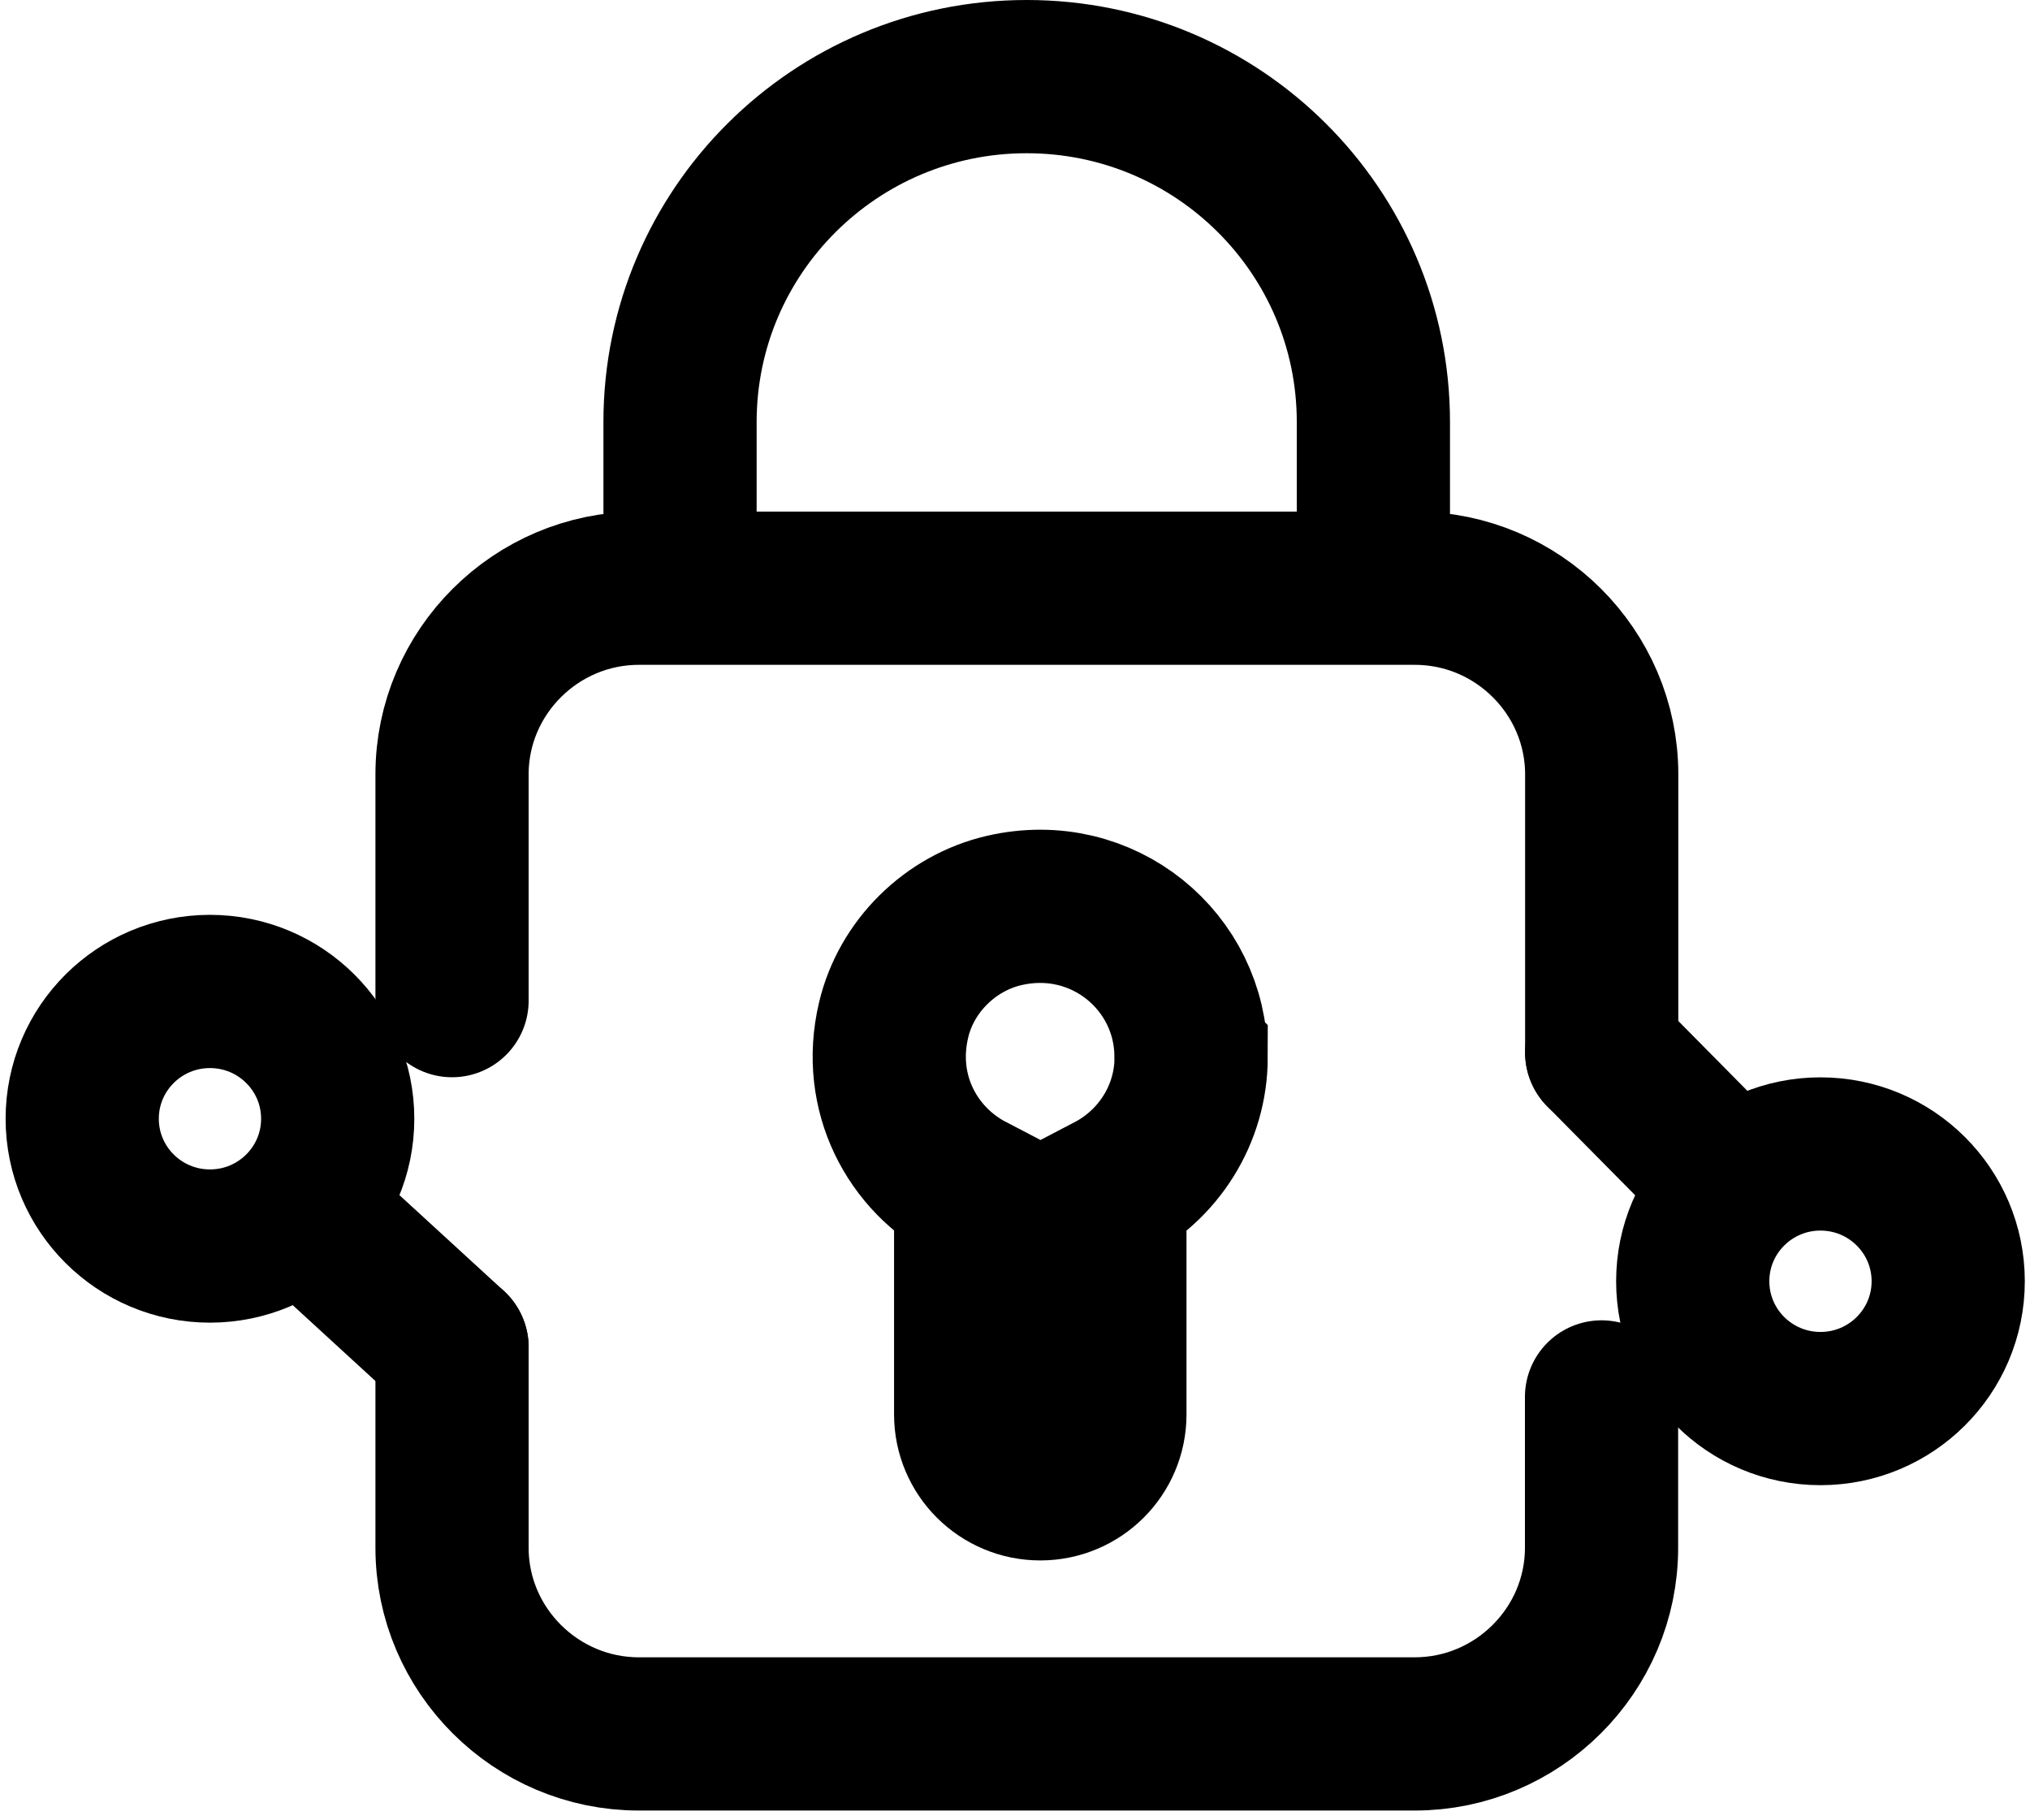
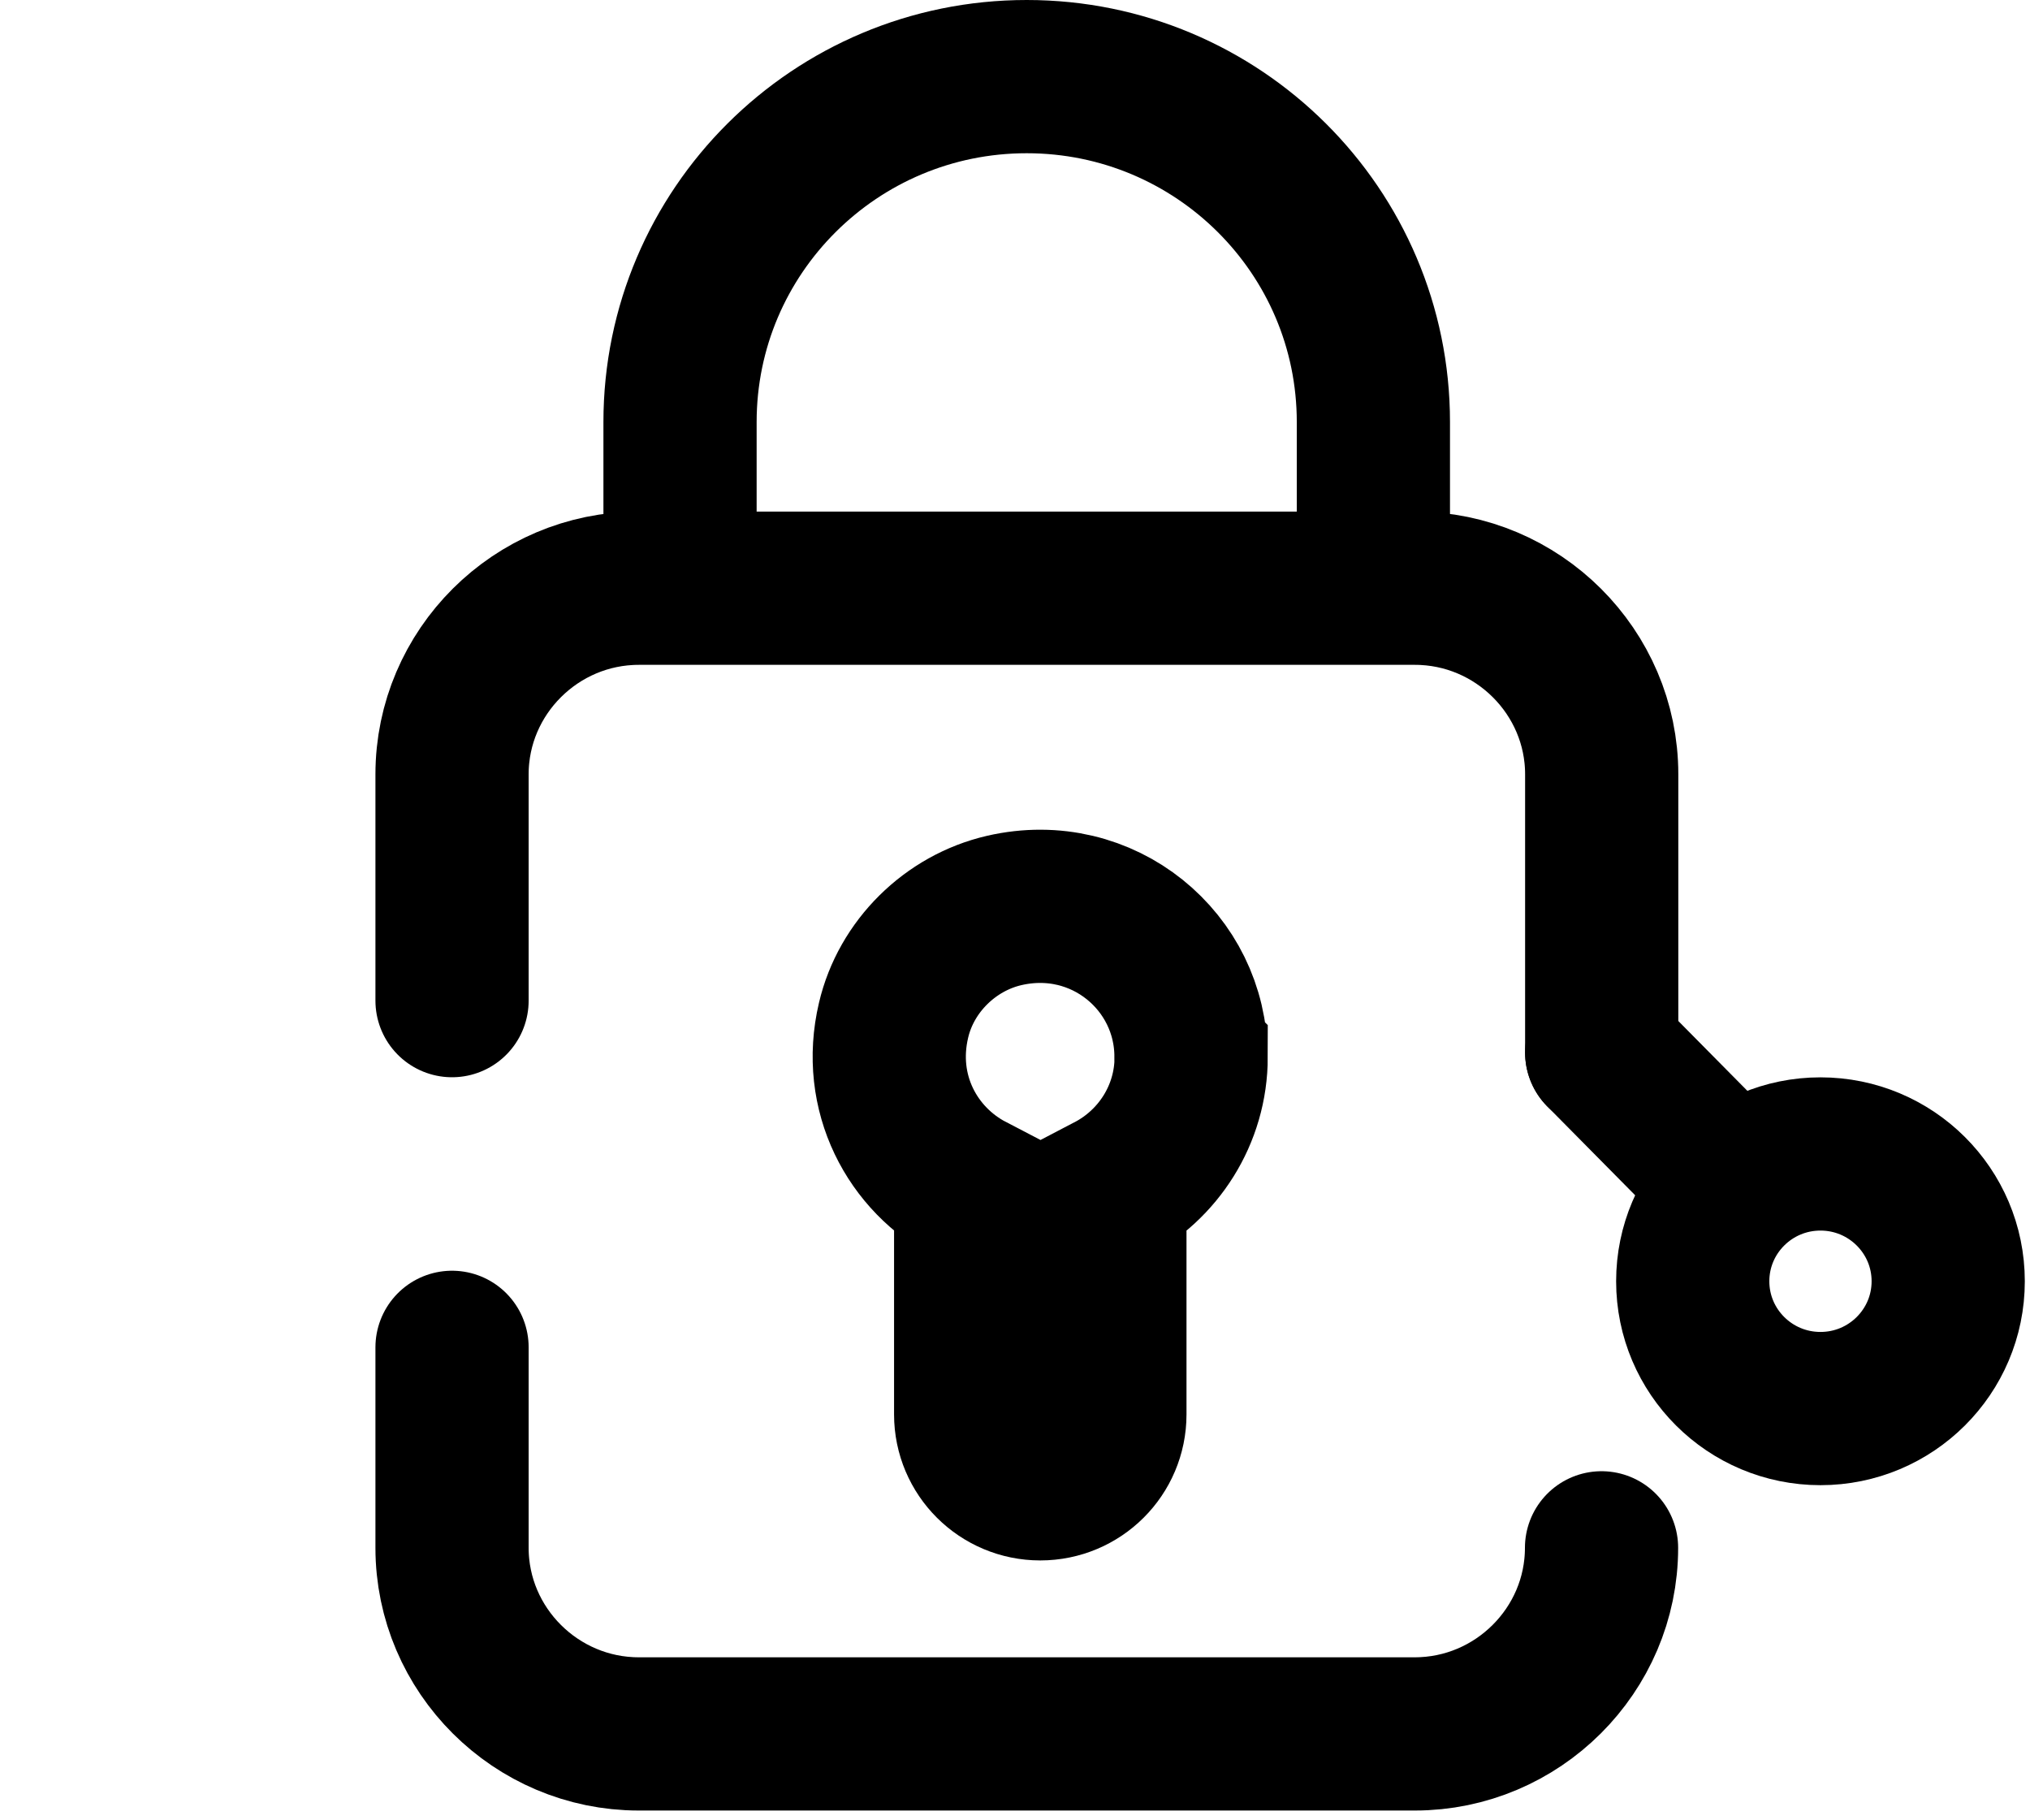
<svg xmlns="http://www.w3.org/2000/svg" width="106" height="95" viewBox="0 0 106 95" fill="none">
  <g id="Lock Icon">
    <path id="Vector" d="M83.636 54.949V40.425C83.636 35.083 79.246 30.71 73.885 30.71H33.354C27.993 30.71 23.604 35.083 23.604 40.425V52.241" stroke="black" stroke-width="8" stroke-linecap="round" stroke-linejoin="round" />
-     <path id="Vector_2" d="M23.604 70.342V80.809C23.604 86.151 27.993 90.524 33.354 90.524H73.876C79.237 90.524 83.627 86.151 83.627 80.809V72.931" stroke="black" stroke-width="8" stroke-linecap="round" stroke-linejoin="round" />
+     <path id="Vector_2" d="M23.604 70.342V80.809C23.604 86.151 27.993 90.524 33.354 90.524H73.876C79.237 90.524 83.627 86.151 83.627 80.809" stroke="black" stroke-width="8" stroke-linecap="round" stroke-linejoin="round" />
    <path id="Vector_3" d="M89.752 61.132L83.636 54.948" stroke="black" stroke-width="8" stroke-linecap="round" stroke-linejoin="round" />
    <path id="Vector_4" d="M95.059 73.538C98.743 73.538 101.729 70.562 101.729 66.892C101.729 63.222 98.743 60.246 95.059 60.246C91.375 60.246 88.389 63.222 88.389 66.892C88.389 70.562 91.375 73.538 95.059 73.538Z" stroke="black" stroke-width="8" stroke-linecap="round" stroke-linejoin="round" />
-     <path id="Vector_5" d="M16.87 64.166L23.604 70.341" stroke="black" stroke-width="8" stroke-linecap="round" stroke-linejoin="round" />
-     <path id="Vector_6" d="M10.963 65.053C14.647 65.053 17.634 62.078 17.634 58.408C17.634 54.737 14.647 51.762 10.963 51.762C7.279 51.762 4.293 54.737 4.293 58.408C4.293 62.078 7.279 65.053 10.963 65.053Z" stroke="black" stroke-width="8" stroke-linecap="round" stroke-linejoin="round" />
    <path id="Vector_7" d="M62.19 55.166C62.19 50.222 57.601 46.347 52.439 47.533C49.613 48.185 47.314 50.457 46.659 53.264C45.76 57.067 47.641 60.544 50.685 62.128V73.845C50.685 75.846 52.312 77.467 54.32 77.467C56.328 77.467 57.955 75.846 57.955 73.845V62.138C60.472 60.825 62.199 58.208 62.199 55.175L62.19 55.166Z" stroke="black" stroke-width="8" stroke-miterlimit="10" />
    <path id="Vector_8" d="M71.714 29.171V22.036C71.714 12.076 63.608 4 53.611 4C43.615 4 35.509 12.076 35.509 22.036V29.171" stroke="black" stroke-width="8" stroke-linecap="round" stroke-linejoin="round" />
  </g>
</svg>